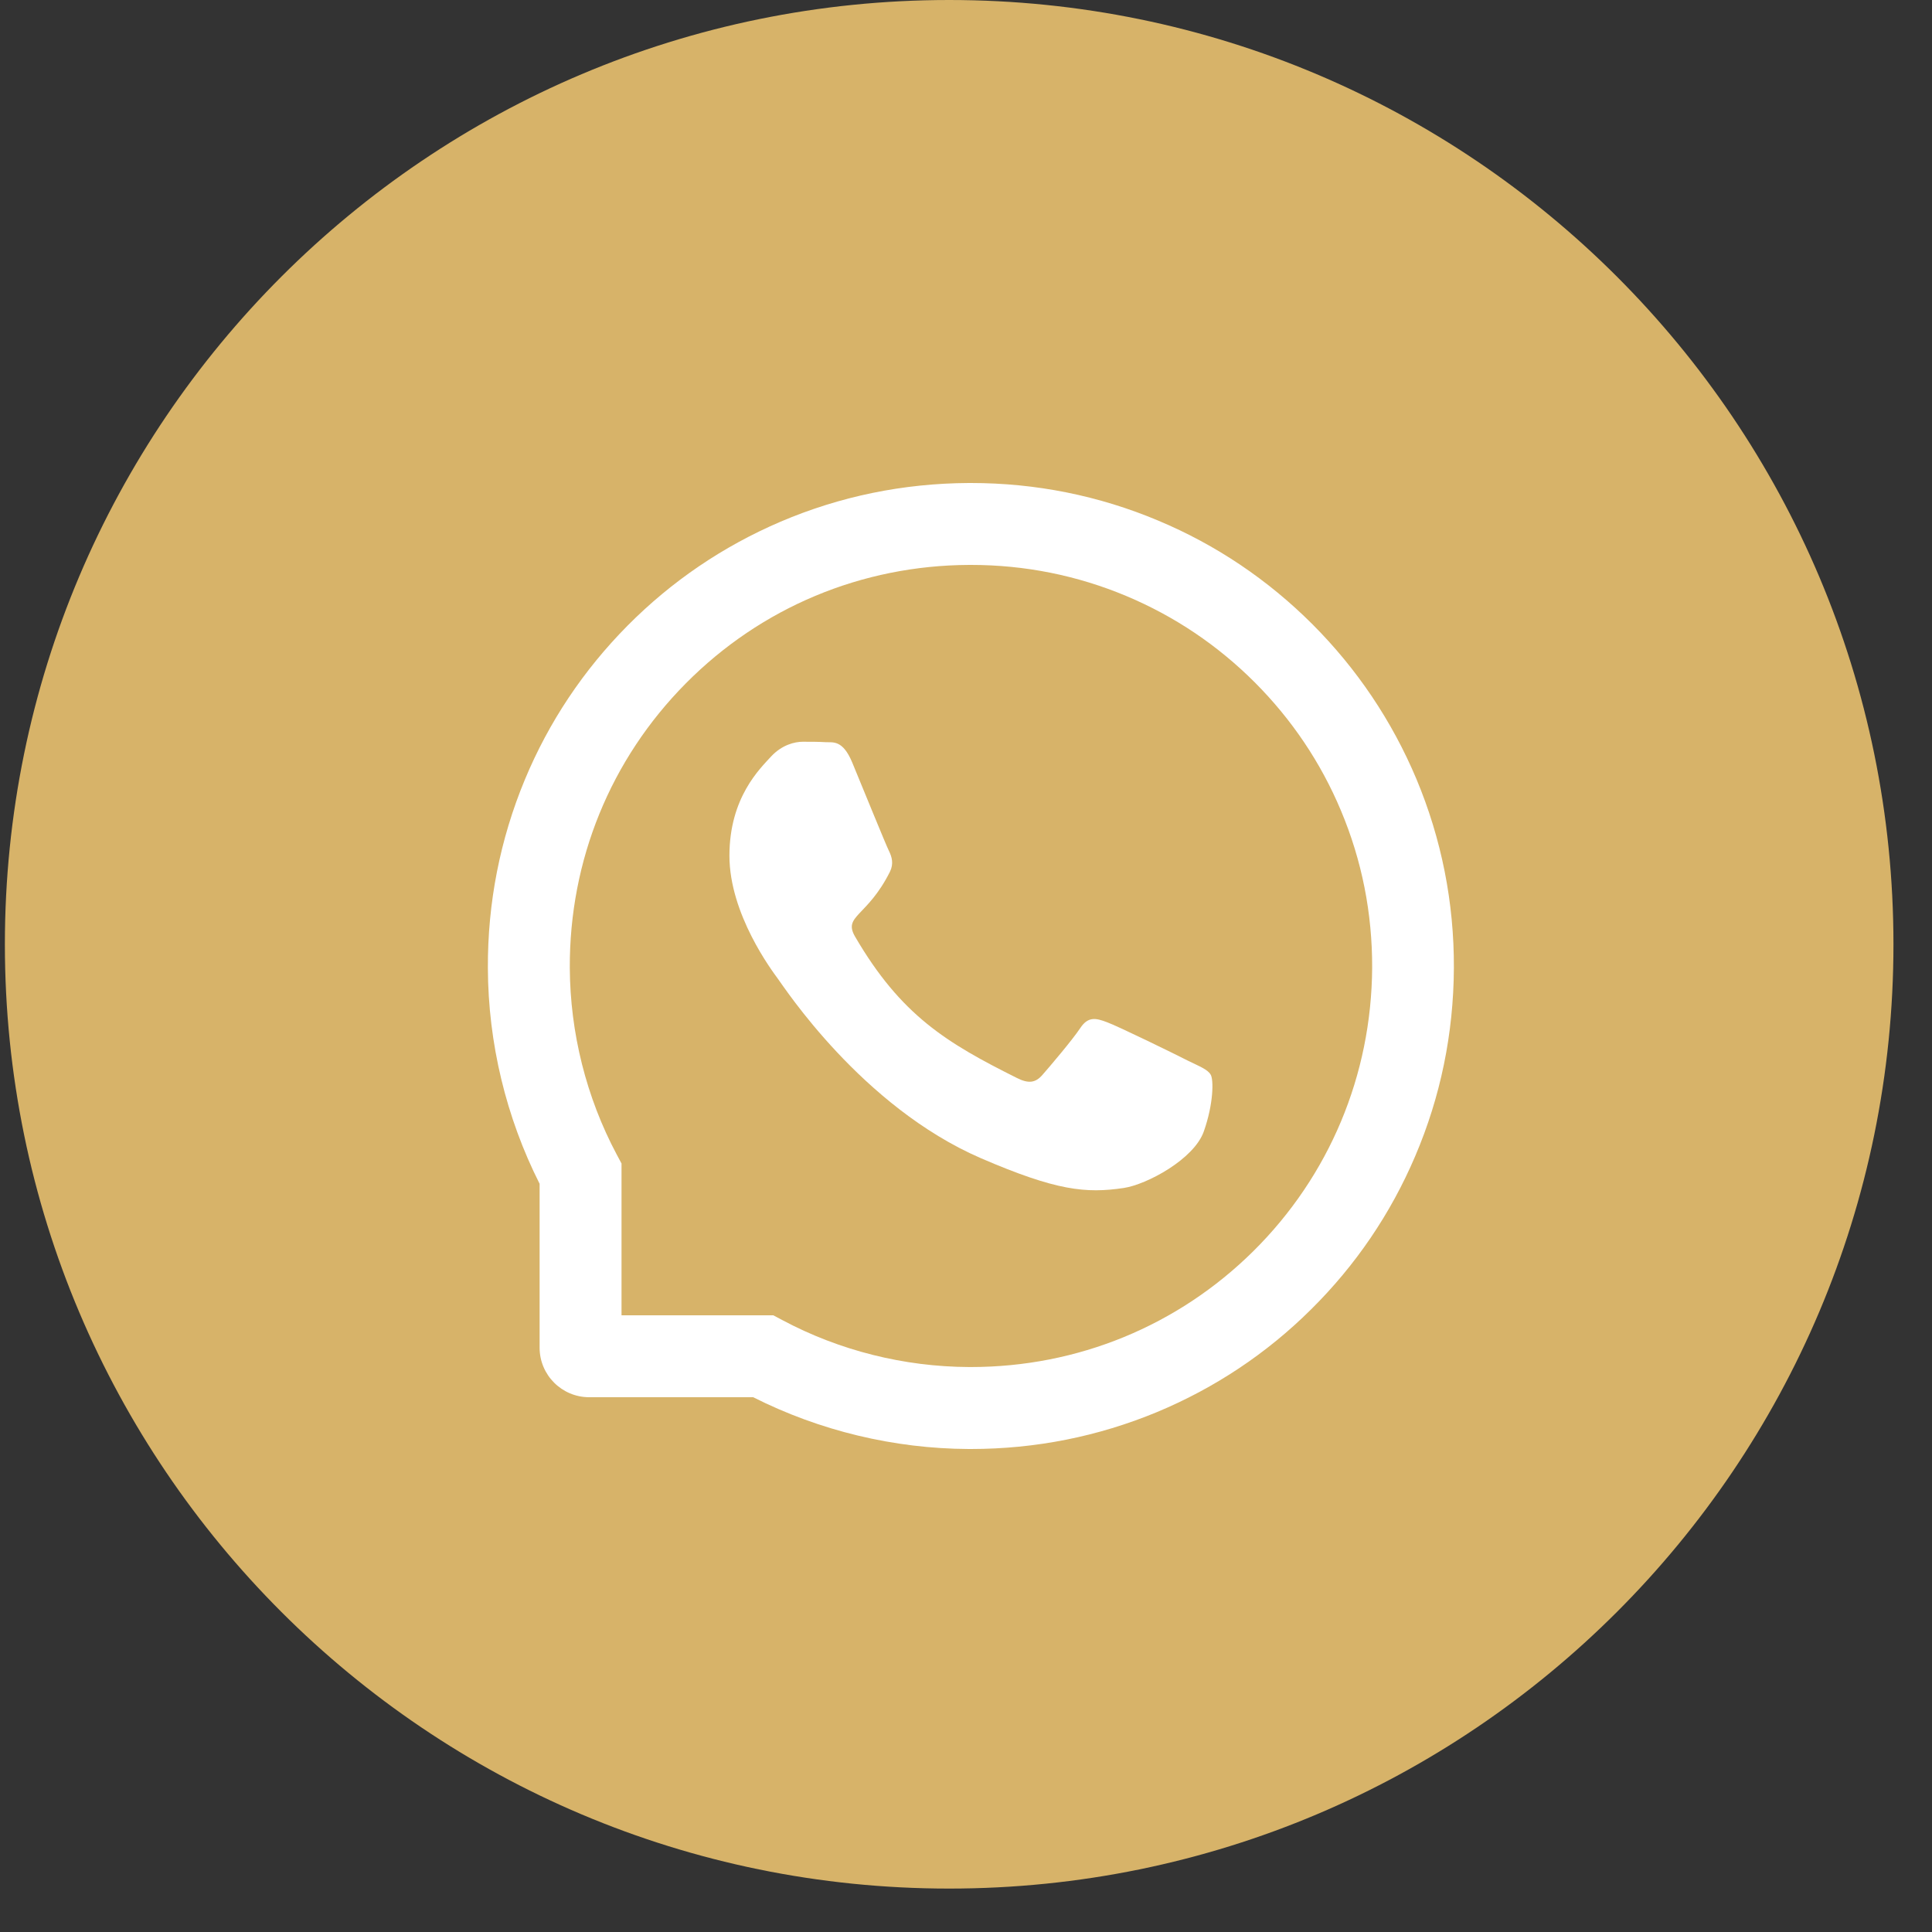
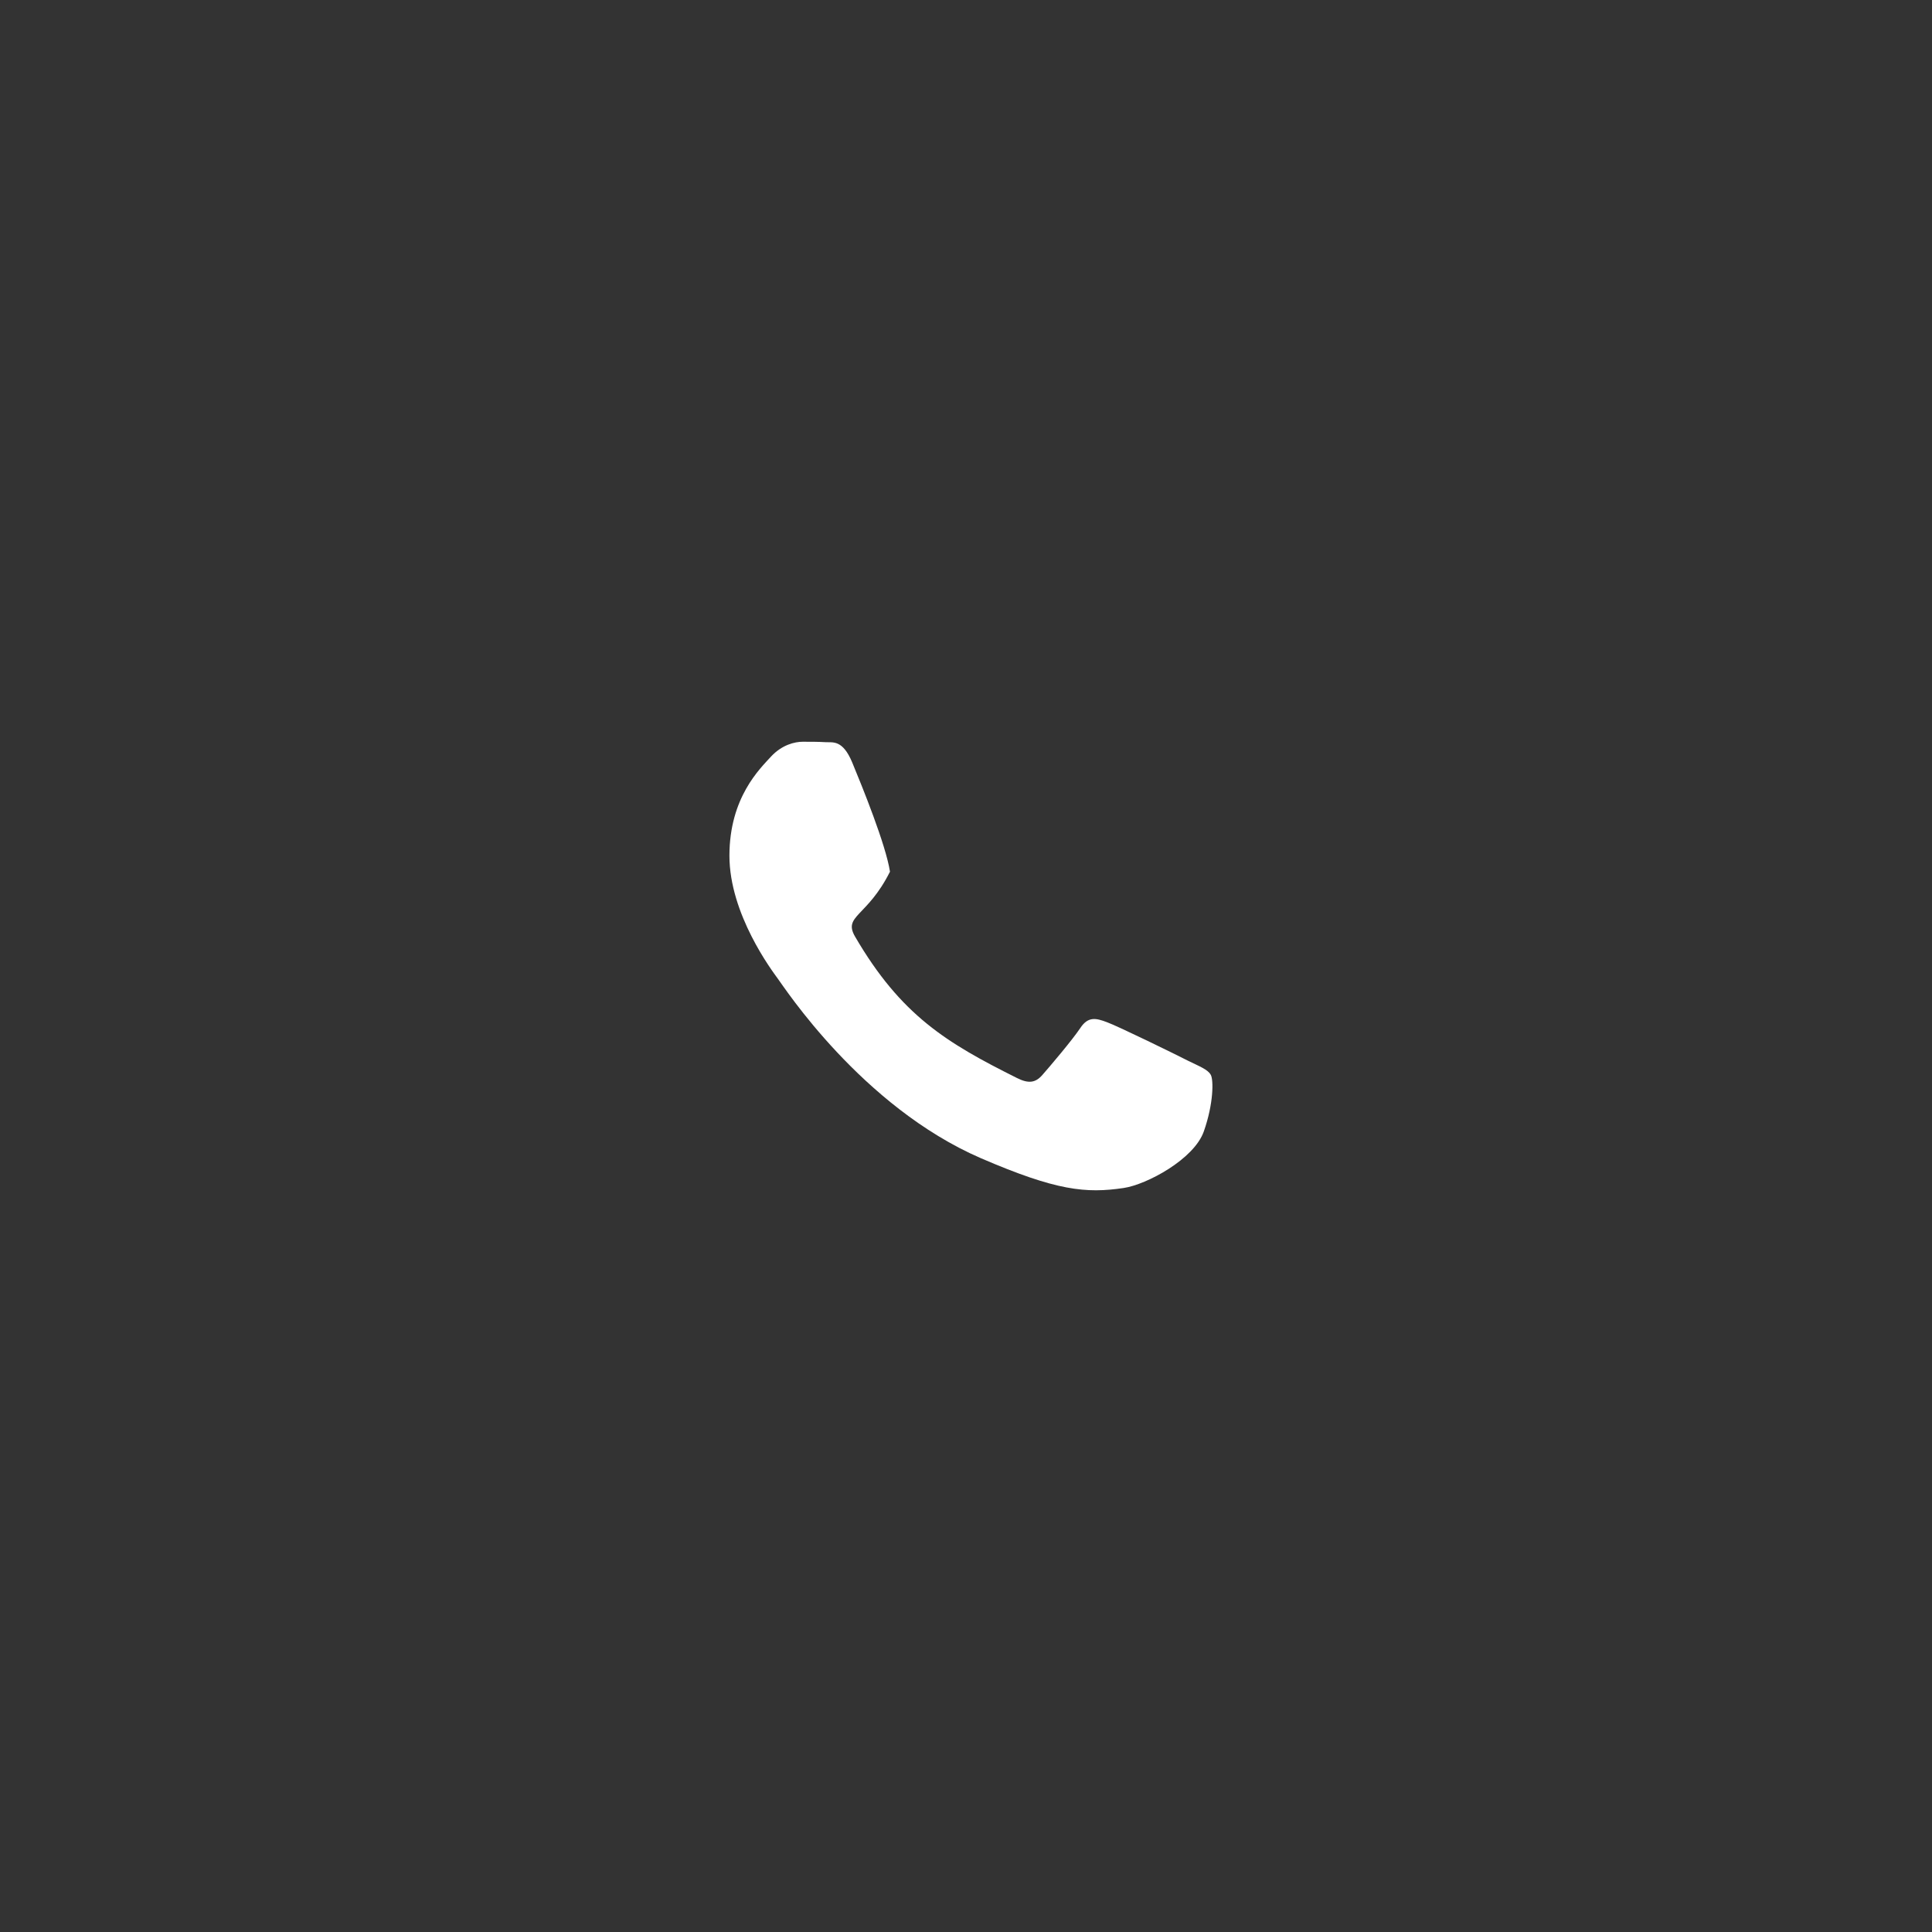
<svg xmlns="http://www.w3.org/2000/svg" width="40" height="40" viewBox="0 0 40 40" fill="none">
  <rect x="0" y="0" width="40" height="40" fill="#333333" stroke="none" />
-   <path d="M0.101 19.551C0.101 8.753 8.854 0 19.651 0V0C30.449 0 39.202 8.753 39.202 19.551V19.551C39.202 30.348 30.449 39.101 19.651 39.101V39.101C8.854 39.101 0.101 30.348 0.101 19.551V19.551Z" fill="#D7B369" />
-   <path d="M24.598 21.962C24.355 21.837 23.143 21.244 22.917 21.163C22.692 21.078 22.527 21.038 22.364 21.288C22.198 21.536 21.73 22.087 21.582 22.255C21.439 22.42 21.294 22.44 21.051 22.317C19.605 21.594 18.656 21.027 17.703 19.391C17.451 18.956 17.955 18.987 18.426 18.047C18.506 17.882 18.466 17.741 18.404 17.616C18.341 17.491 17.85 16.282 17.645 15.788C17.446 15.308 17.241 15.375 17.091 15.366C16.948 15.357 16.786 15.357 16.62 15.357C16.455 15.357 16.19 15.42 15.964 15.663C15.739 15.911 15.102 16.507 15.102 17.717C15.102 18.927 15.984 20.098 16.105 20.264C16.23 20.429 17.839 22.911 20.31 23.98C21.872 24.654 22.484 24.712 23.265 24.596C23.741 24.525 24.721 24.002 24.924 23.424C25.127 22.848 25.127 22.355 25.067 22.252C25.006 22.143 24.841 22.081 24.598 21.962Z" fill="white" />
-   <path d="M29.324 16.125C28.819 14.926 28.096 13.85 27.174 12.926C26.252 12.004 25.176 11.279 23.976 10.777C22.748 10.261 21.444 10 20.101 10H20.056C18.703 10.007 17.393 10.275 16.161 10.801C14.971 11.31 13.904 12.034 12.991 12.955C12.078 13.877 11.362 14.949 10.866 16.143C10.353 17.379 10.094 18.694 10.101 20.047C10.107 21.596 10.478 23.134 11.172 24.509V27.902C11.172 28.468 11.632 28.928 12.199 28.928H15.594C16.969 29.622 18.507 29.993 20.056 30H20.103C21.44 30 22.737 29.741 23.958 29.234C25.152 28.736 26.226 28.022 27.145 27.109C28.067 26.196 28.792 25.129 29.299 23.94C29.826 22.707 30.094 21.397 30.101 20.044C30.107 18.685 29.844 17.366 29.324 16.125ZM25.951 25.902C24.386 27.451 22.31 28.303 20.101 28.303H20.063C18.717 28.297 17.38 27.962 16.199 27.332L16.011 27.232H12.868V24.089L12.768 23.902C12.139 22.721 11.804 21.384 11.797 20.038C11.788 17.812 12.639 15.723 14.199 14.149C15.757 12.576 17.84 11.705 20.065 11.696H20.103C21.219 11.696 22.302 11.913 23.322 12.341C24.317 12.759 25.21 13.359 25.978 14.127C26.743 14.893 27.346 15.788 27.763 16.783C28.197 17.815 28.413 18.908 28.409 20.038C28.395 22.261 27.522 24.344 25.951 25.902Z" fill="white" />
+   <path d="M24.598 21.962C24.355 21.837 23.143 21.244 22.917 21.163C22.692 21.078 22.527 21.038 22.364 21.288C22.198 21.536 21.73 22.087 21.582 22.255C21.439 22.42 21.294 22.44 21.051 22.317C19.605 21.594 18.656 21.027 17.703 19.391C17.451 18.956 17.955 18.987 18.426 18.047C18.341 17.491 17.85 16.282 17.645 15.788C17.446 15.308 17.241 15.375 17.091 15.366C16.948 15.357 16.786 15.357 16.62 15.357C16.455 15.357 16.19 15.42 15.964 15.663C15.739 15.911 15.102 16.507 15.102 17.717C15.102 18.927 15.984 20.098 16.105 20.264C16.23 20.429 17.839 22.911 20.31 23.98C21.872 24.654 22.484 24.712 23.265 24.596C23.741 24.525 24.721 24.002 24.924 23.424C25.127 22.848 25.127 22.355 25.067 22.252C25.006 22.143 24.841 22.081 24.598 21.962Z" fill="white" />
</svg>